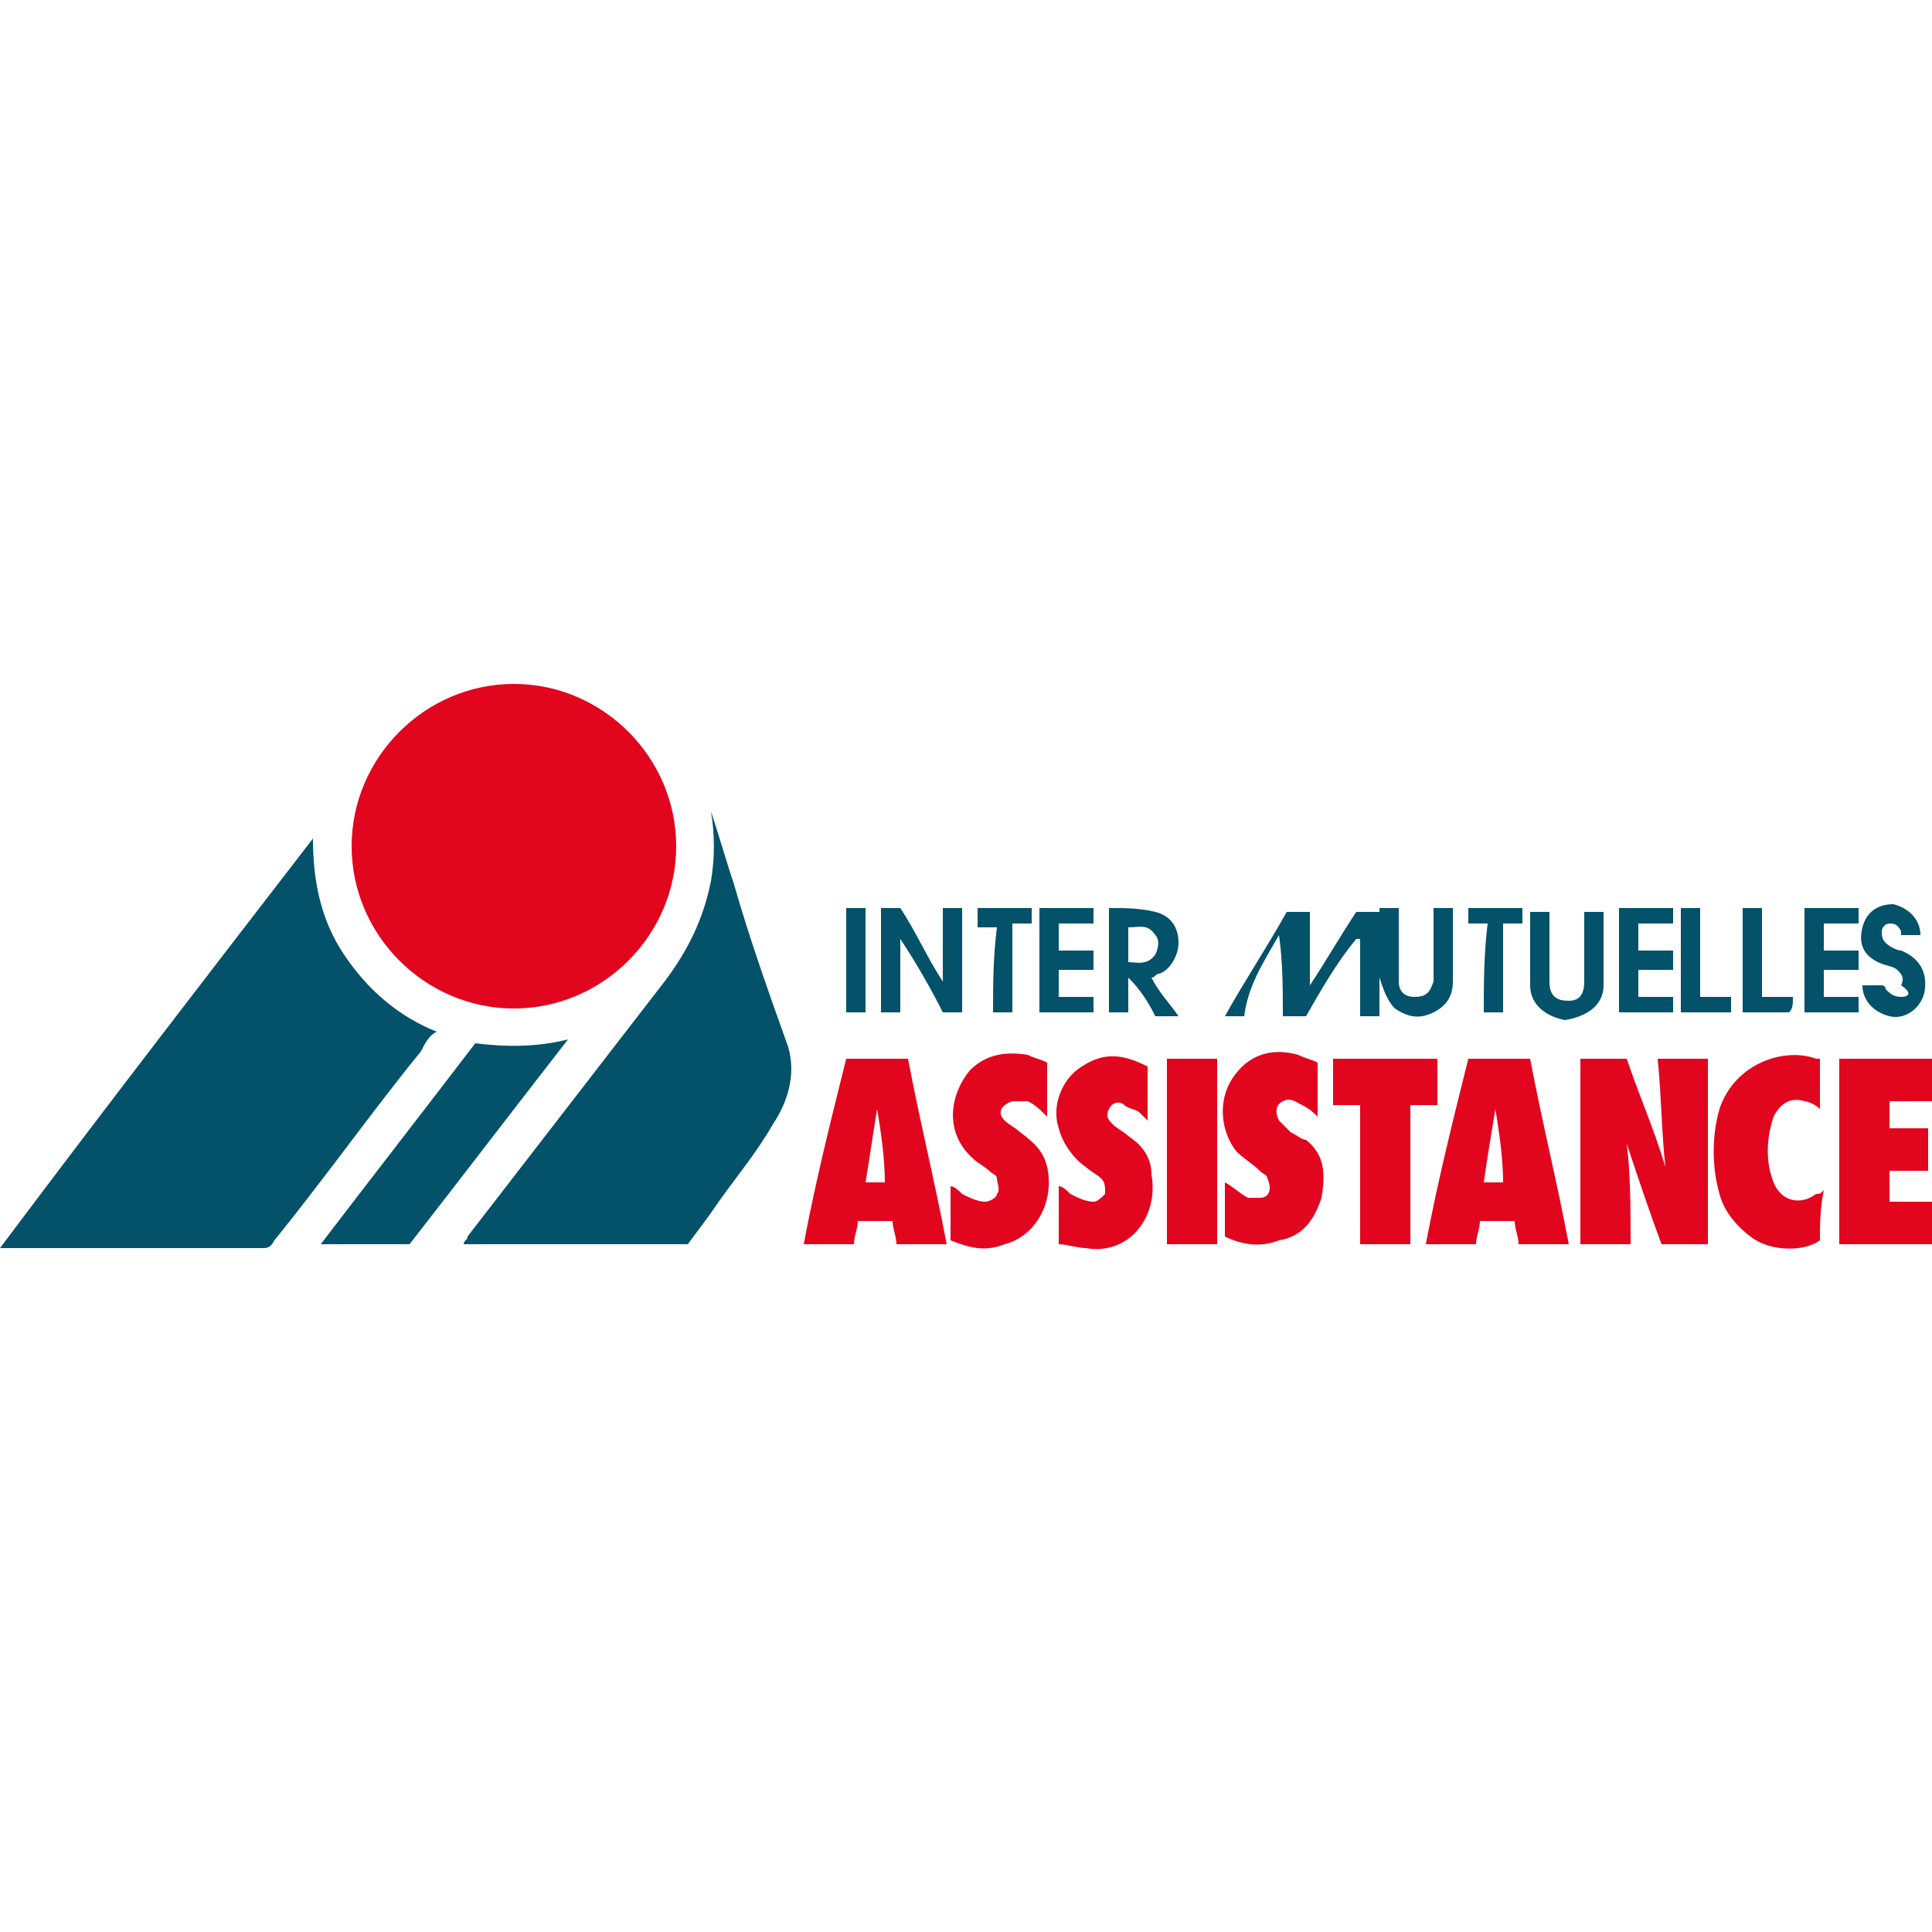
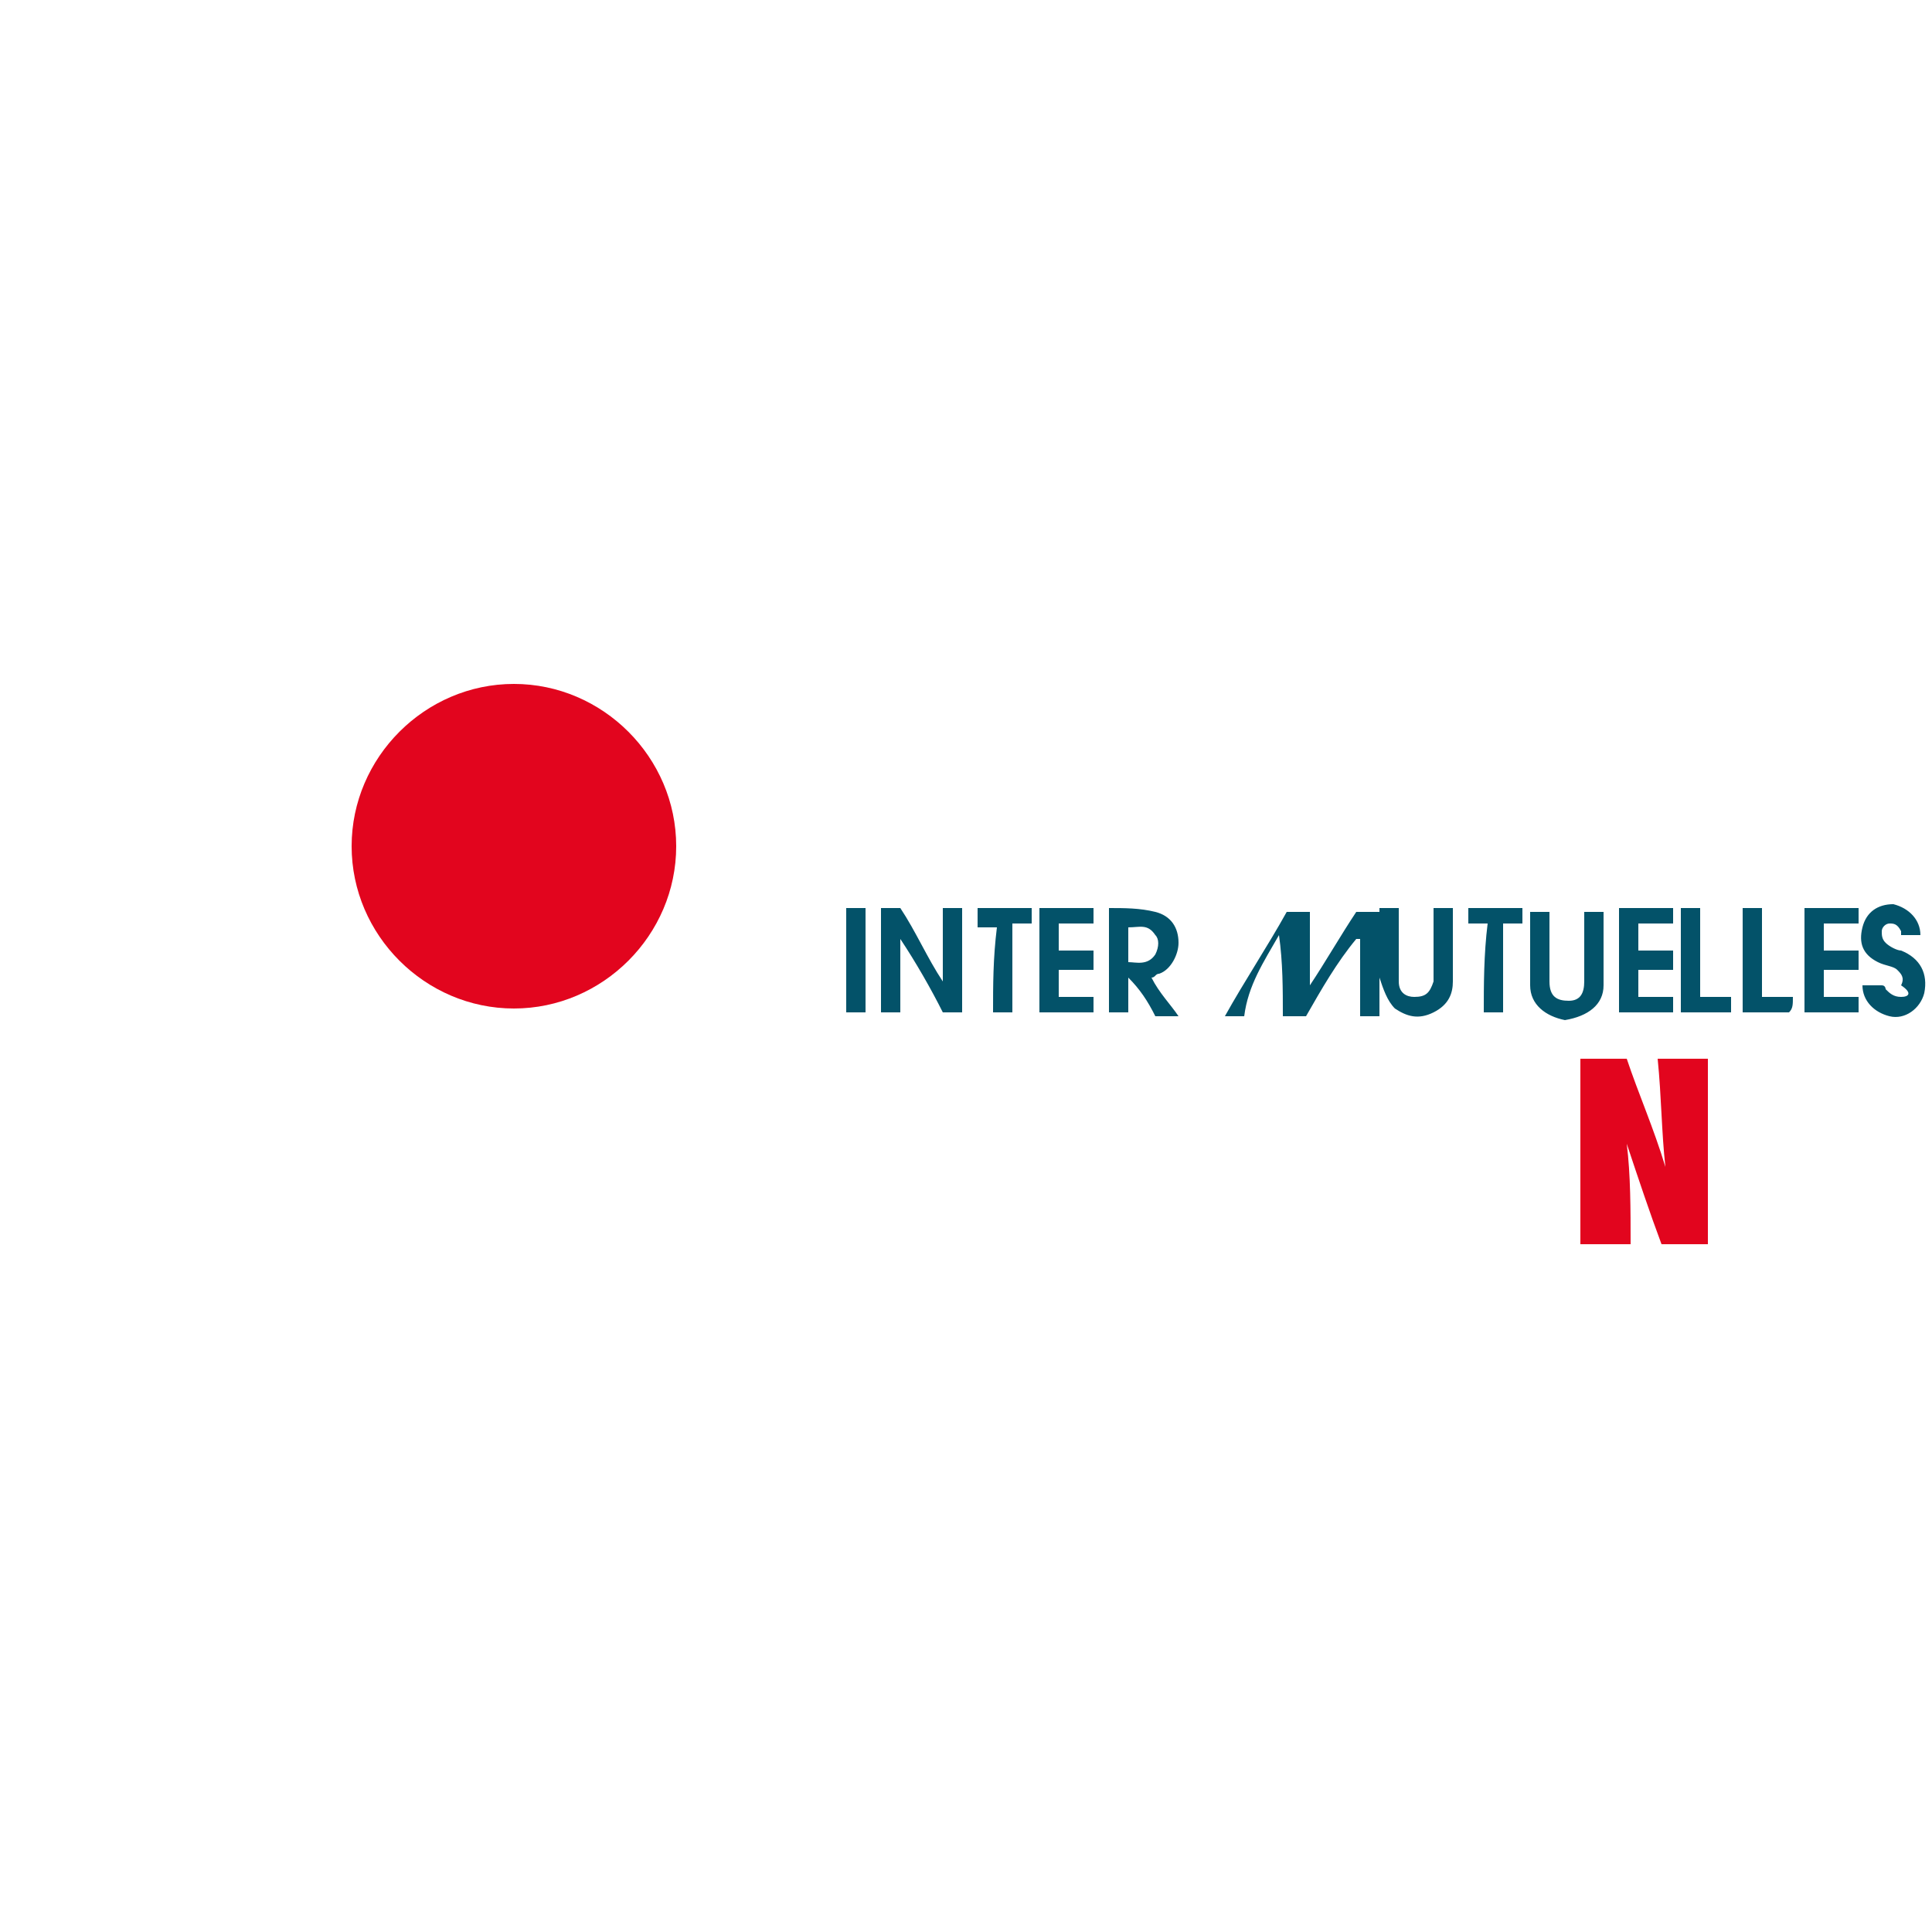
<svg xmlns="http://www.w3.org/2000/svg" version="1.0" id="Layer_1" x="0" y="0" viewBox="0 0 50 50" style="enable-background:new 0 0 50 50" xml:space="preserve">
  <style>.st0{fill:#e2051e}.st1{fill:#035269}</style>
  <switch>
    <g>
      <path class="st0" d="M13.3 26.1c2.3 0 4.2-1.9 4.2-4.2 0-2.3-1.9-4.2-4.2-4.2-2.3 0-4.2 1.9-4.2 4.2 0 2.3 1.9 4.2 4.2 4.2z" />
-       <path class="st1" d="M11.3 26.7c-1-.4-1.8-1.1-2.4-2-.6-.9-.8-1.9-.8-3-2.7 3.5-5.4 7-8.1 10.6h6.8c.1 0 .2 0 .3-.2 1.3-1.6 2.5-3.3 3.8-4.9.1-.2.2-.4.4-.5zM19 22.9c-.2-.6-.4-1.3-.6-1.9.1.6.1 1.2 0 1.8-.2 1-.6 1.8-1.2 2.6L12.1 32c0 .1-.1.1-.1.2h5.8c.3-.4.6-.8.8-1.1.5-.7 1-1.3 1.4-2 .4-.6.6-1.3.4-2-.5-1.4-1-2.8-1.4-4.2z" />
      <path class="st0" d="M43.1 30.2c-.3-1-.7-1.9-1-2.8h-1.2v4.8h1.3c0-.9 0-1.8-.1-2.6.3.9.6 1.8.9 2.6h1.2v-4.8h-1.3c.1 1 .1 1.9.2 2.8z" />
-       <path class="st1" d="M12.3 27c-1.3 1.7-2.7 3.5-4 5.2h2.3c1.4-1.8 2.7-3.5 4.1-5.3-.8.2-1.6.2-2.4.1z" />
-       <path class="st0" d="M21.9 27.4c-.4 1.6-.8 3.2-1.1 4.8h1.3c0-.2.1-.4.1-.6h.9c0 .2.1.4.1.6h1.3c-.3-1.6-.7-3.2-1-4.8h-1.6zm.5 3.2c.1-.6.2-1.3.3-1.9.1.6.2 1.3.2 1.9h-.5zM38 27.4c-.4 1.6-.8 3.2-1.1 4.8h1.3c0-.2.1-.4.1-.6h.9c0 .2.1.4.1.6h1.3c-.3-1.6-.7-3.2-1-4.8H38zm.4 3.2c.1-.7.2-1.3.3-1.9.1.6.2 1.3.2 1.9h-.5zM48.9 30.3h1v-1.1h-1v-.7H50v-1.1h-2.4v4.8H50v-1.1h-1.1v-.8zM29.2 29.4c-.1-.1-.3-.2-.4-.3-.1-.1-.2-.2-.1-.4s.3-.2.4-.1c.1.1.3.1.4.2l.2.2v-1.4c-.6-.3-1.1-.4-1.7 0-.5.3-.8 1-.6 1.6.1.4.4.8.7 1 .1.1.3.2.4.3.1.1.1.2.1.4-.1.1-.2.2-.3.2-.2 0-.4-.1-.6-.2-.1-.1-.2-.2-.3-.2v1.5c.2 0 .5.1.7.1 1.1.2 1.9-.8 1.7-1.9 0-.5-.3-.8-.6-1zM33.4 29.3l-.3-.3c-.1-.2-.1-.4.1-.5.2-.1.3 0 .5.1s.3.2.4.3v-1.4c-.2-.1-.3-.1-.5-.2-.7-.2-1.3 0-1.7.6-.4.6-.3 1.4.1 1.9.2.2.4.3.6.5.1.1.2.1.2.2.1.2.1.5-.2.5h-.3c-.2-.1-.4-.3-.6-.4V32c.4.2.9.3 1.4.1.6-.1.9-.5 1.1-1.1.1-.6.1-1.1-.4-1.5-.1 0-.2-.1-.4-.2zM26.4 29.3c-.1-.1-.3-.2-.4-.3-.2-.2-.1-.4.2-.5h.4c.2.1.3.2.5.4v-1.4c-.2-.1-.3-.1-.5-.2-.6-.1-1.1 0-1.5.4-.5.6-.7 1.6.1 2.3.1.1.3.2.4.3.1.1.2.1.2.2s.1.3 0 .4c0 .1-.2.2-.3.2-.2 0-.4-.1-.6-.2-.1-.1-.2-.2-.3-.2v1.4c.5.2.9.3 1.4.1.8-.2 1.3-1.1 1.1-2-.1-.4-.3-.6-.7-.9zM45.9 30.6c-.2-.5-.2-1.1 0-1.7.2-.4.5-.5.8-.4.1 0 .3.1.4.2v-1.3H47c-.8-.3-2.1.1-2.5 1.3-.2.7-.2 1.5 0 2.2.1.4.4.8.8 1.1.5.4 1.4.4 1.8.1 0-.4 0-.8.1-1.3-.1.1-.1.1-.2.1-.4.3-.9.2-1.1-.3zM37.2 27.4h-2.7v1.2h.7v3.6h1.3v-3.6h.7v-1.2zM30.2 32.2h1.3v-4.8h-1.3v4.8z" />
      <path class="st1" d="M33.1 24.2c.1.7.1 1.4.1 2.1h.6c.4-.7.8-1.4 1.3-2h.1v2h.5v-2.7h-.6c-.4.6-.8 1.3-1.2 1.9v-1.9h-.6c-.5.9-1.1 1.8-1.6 2.7h.5c.1-.8.5-1.4.9-2.1zM23.3 24.3s.1 0 0 0c.4.6.8 1.3 1.1 1.9h.5v-2.7h-.5v1.9c-.4-.6-.7-1.3-1.1-1.9h-.5v2.7h.5v-1.9zM29.2 25.3c.3.3.5.6.7 1h.6c-.2-.3-.5-.6-.7-1 .1 0 .1-.1.2-.1.3-.1.5-.5.5-.8 0-.4-.2-.7-.6-.8-.4-.1-.8-.1-1.2-.1v2.7h.5v-.9zm0-1.3c.3 0 .5-.1.7.2.1.1.1.3 0 .5-.2.3-.5.2-.7.2V24zM41.5 25.5V23.6H41v1.8c0 .3-.1.5-.4.5-.3 0-.5-.1-.5-.5v-1.8h-.5v1.9c0 .5.4.8.9.9.6-.1 1-.4 1-.9zM36.1 26.1c.3.2.6.3 1 .1.4-.2.5-.5.5-.8V23.5h-.5v1.9c-.1.3-.2.4-.5.4-.2 0-.4-.1-.4-.4V23.5h-.5v1.8c.1.3.2.6.4.8zM49.2 25.8c-.2 0-.3-.1-.4-.2 0 0 0-.1-.1-.1h-.5c0 .4.3.7.7.8.4.1.8-.2.9-.6.1-.5-.1-.9-.6-1.1-.1 0-.3-.1-.4-.2-.1-.1-.1-.2-.1-.3 0-.1.1-.2.2-.2s.2 0 .3.2v.1h.5c0-.4-.3-.7-.7-.8-.4 0-.7.2-.8.6-.1.4 0 .7.4.9.2.1.4.1.5.2.1.1.2.2.1.4.3.2.2.3 0 .3zM48.1 25.8h-.9v-.7h.9v-.5h-.9v-.7h.9v-.4h-1.4v2.7h1.4v-.4zM43.3 25.8h-.9v-.7h.9v-.5h-.9v-.7h.9v-.4h-1.4v2.7h1.4v-.4zM28.3 25.8h-.9v-.7h.9v-.5h-.9v-.7h.9v-.4h-1.4v2.7h1.4v-.4zM38.4 26.2h.5v-2.3h.5v-.4H38v.4h.5c-.1.8-.1 1.6-.1 2.3zM25.7 26.2h.5v-2.3h.5v-.4h-1.4v.5h.5c-.1.8-.1 1.5-.1 2.2zM44.8 25.8H44v-2.3h-.5v2.7h1.3v-.4zM46.4 25.8h-.8v-2.3h-.5v2.7h1.2c.1-.1.1-.2.1-.4zM22.4 23.5h-.5v2.7h.5v-2.7z" />
    </g>
  </switch>
</svg>